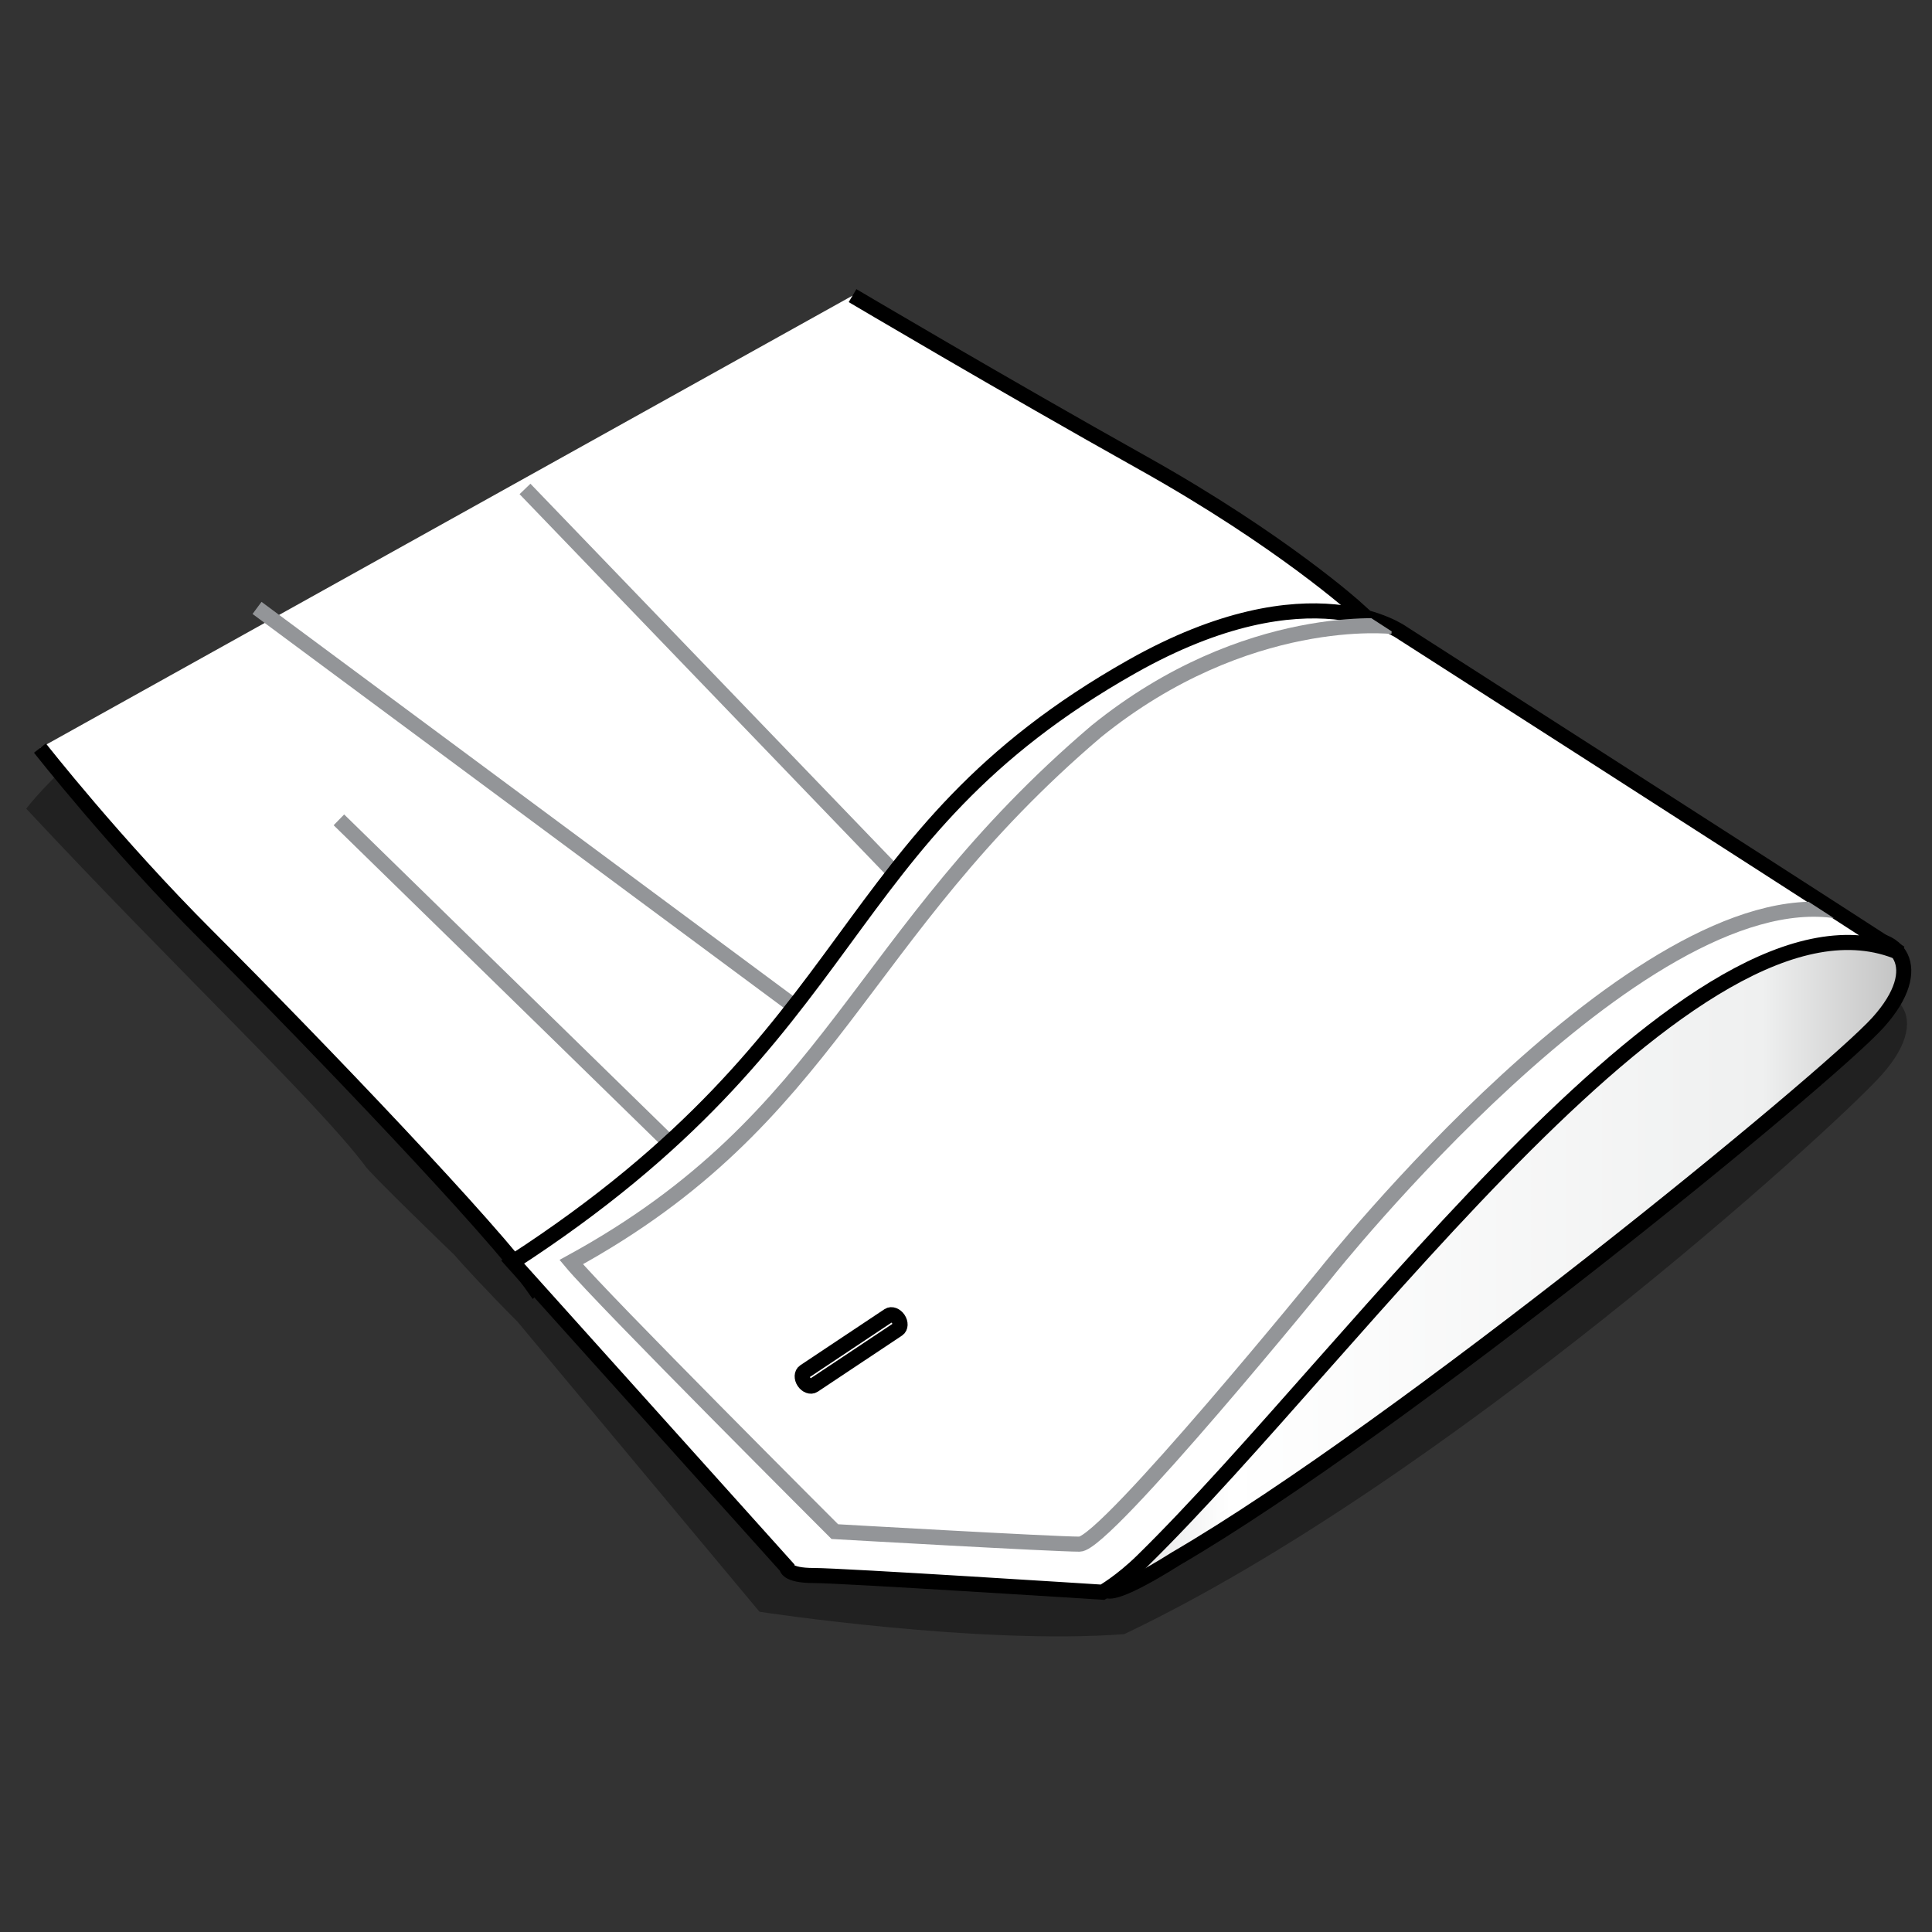
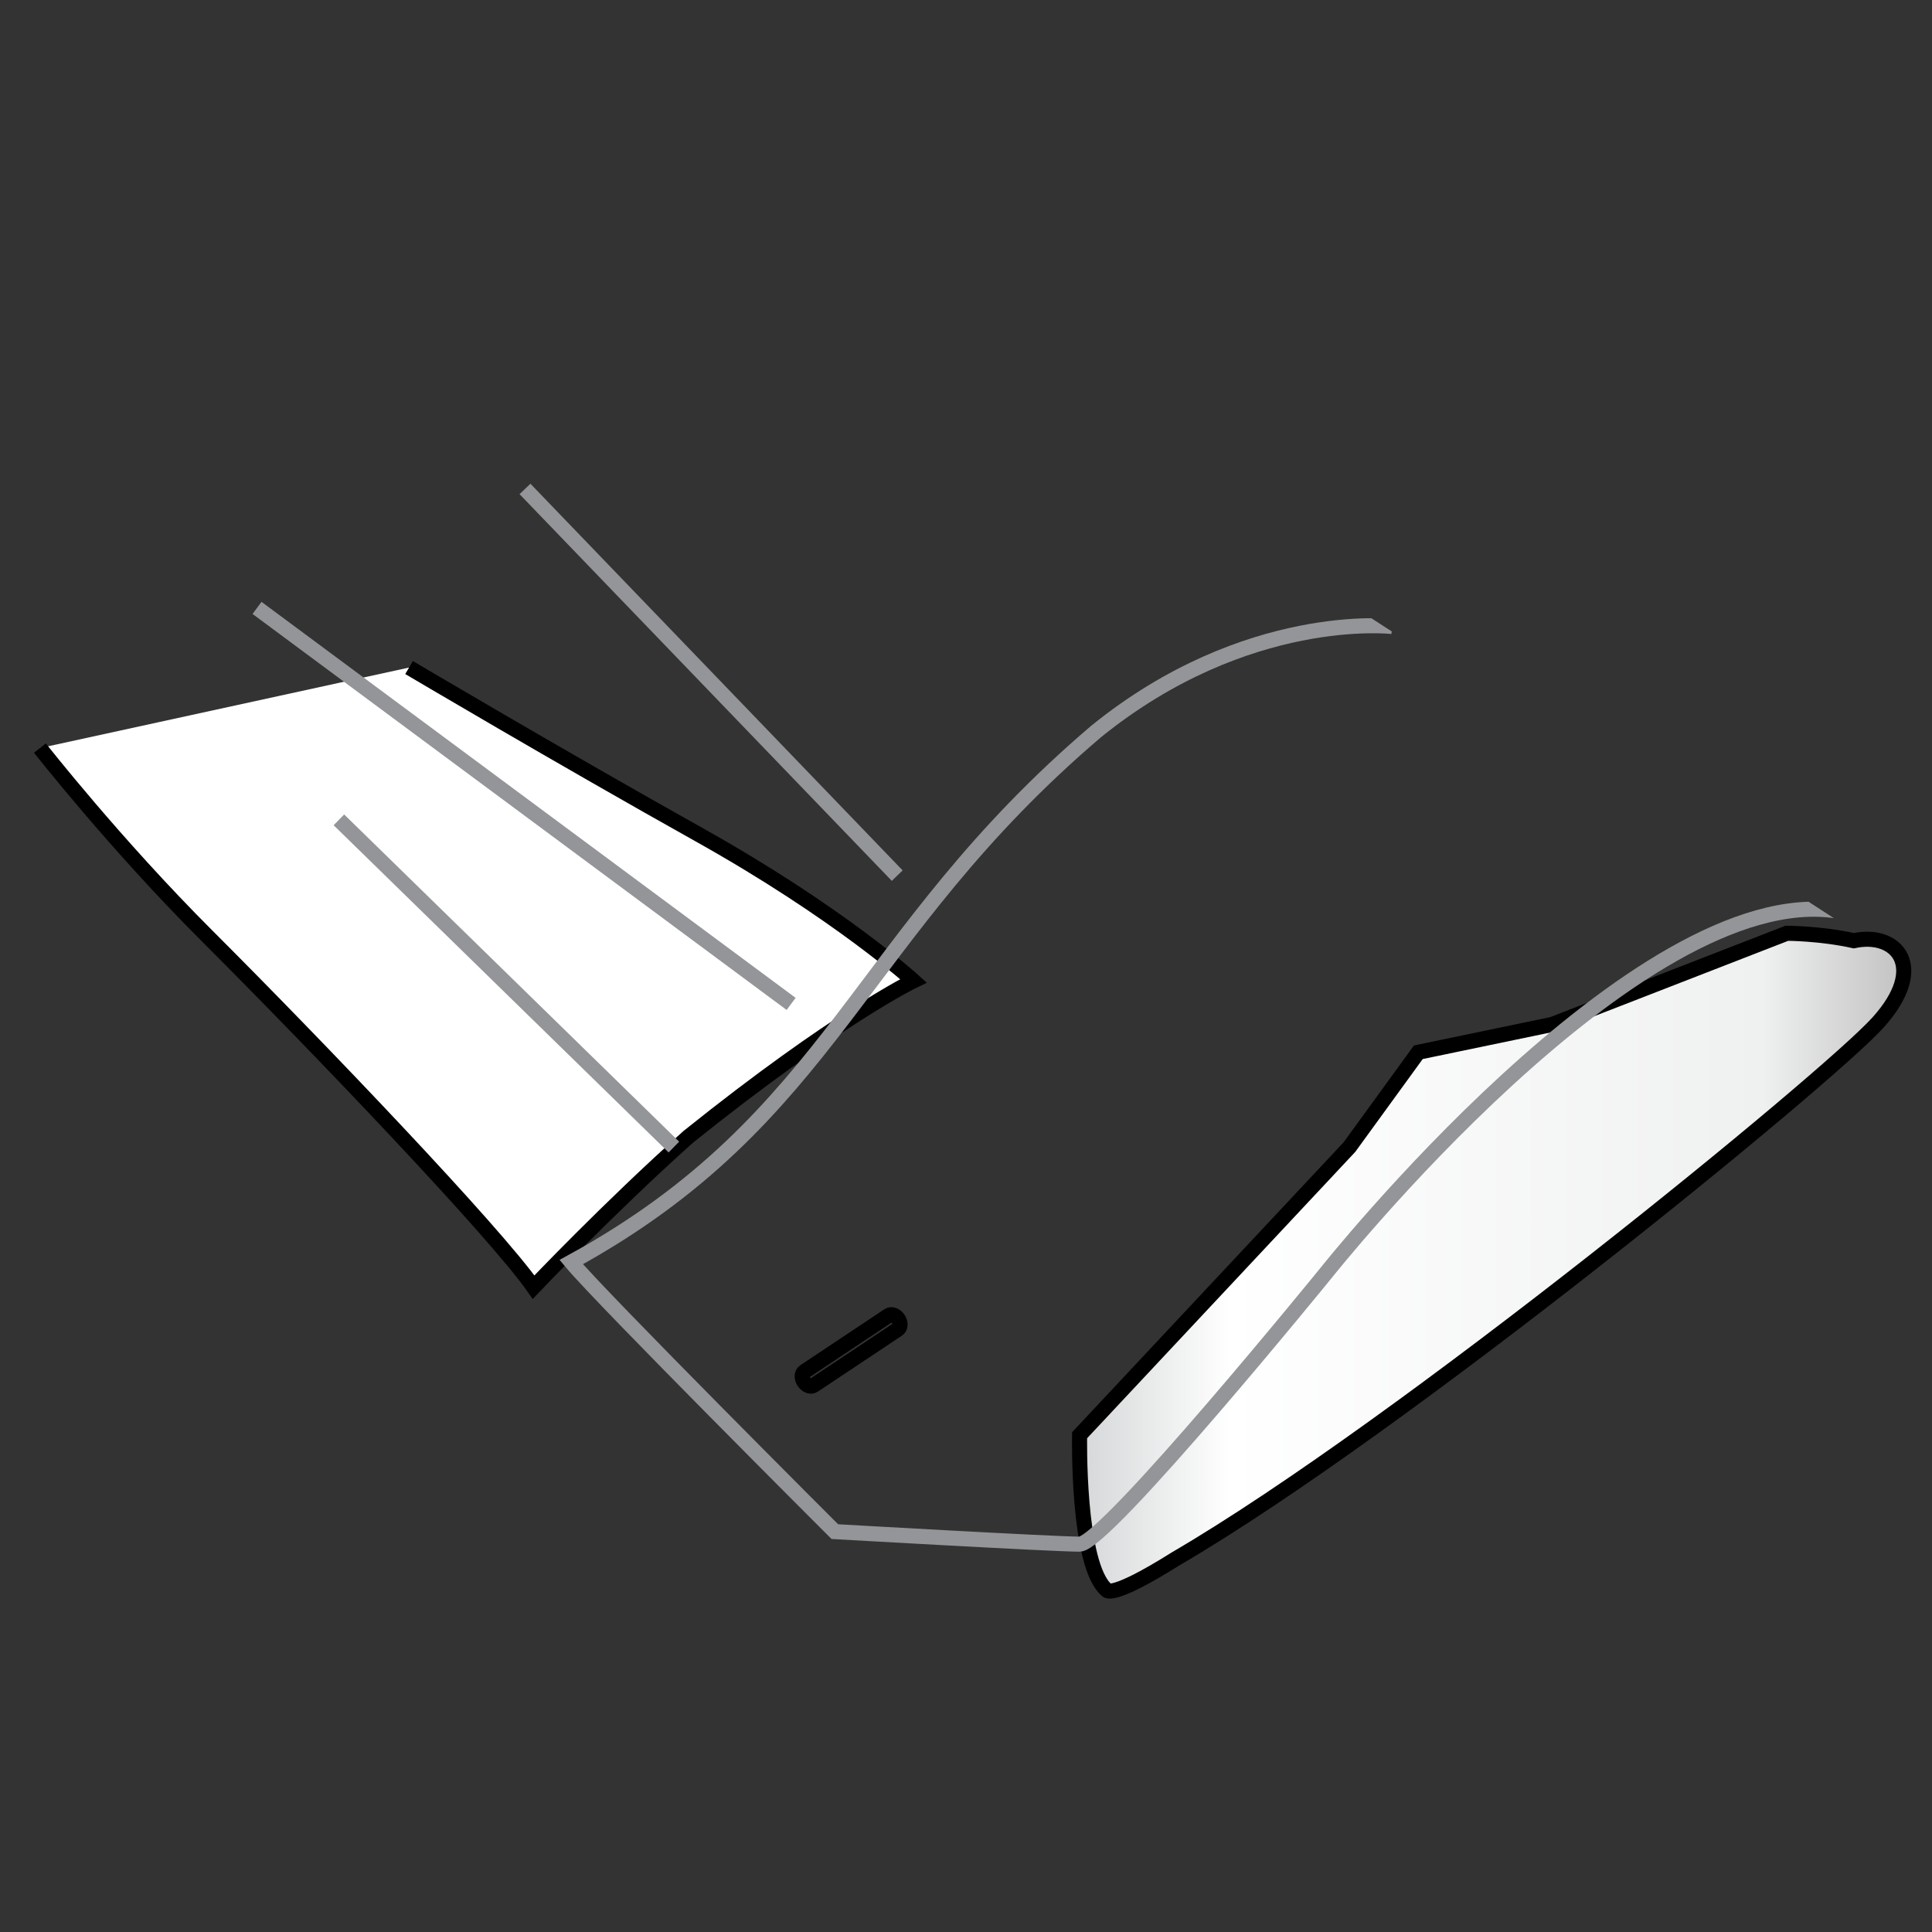
<svg xmlns="http://www.w3.org/2000/svg" xmlns:xlink="http://www.w3.org/1999/xlink" version="1.1" id="Layer_1" x="0px" y="0px" width="80px" height="80px" viewBox="0 0 80 80" style="enable-background:new 0 0 80 80;" xml:space="preserve">
  <rect x="0" y="0" width="80" height="80" fill="#333333" stroke="none" />
-   <path style="opacity:0.35;" d="M78.681,41.574c0.048,0.024,0.097,0.046,0.143,0.073c-0.062-0.04-0.13-0.085-0.192-0.125  c-0.138-0.144-0.309-0.257-0.512-0.331C71.9,37.167,58.211,28.398,58.211,28.398s-0.851-0.701-2.243-1.31  c-0.96-0.812-3.862-3.134-8.508-5.734c-5.779-3.233-12.021-6.928-12.021-6.928L5.152,29.438c0,0-3.141,2.817-4.065,4.048  c6.318,6.774,12.04,12.145,14.025,14.78c0.107,0.231,3.587,3.592,3.699,3.695c0.155,0.194,1.388,1.539,2.62,2.771L31.45,66.741  c0,0,9.094,1.386,15.104,0.925c13.256-6.312,29.266-20.831,31.347-23.14C79.099,43.197,79.171,42.151,78.681,41.574z" />
-   <path style="fill:#FFFFFF;stroke:#000000;stroke-width:0.624;stroke-miterlimit:10;" d="M1.654,30.976c0,0,3.116,3.978,6.929,7.786  c4.591,4.586,11.894,12.227,13.512,14.536c0,0,3.118-3.288,6.41-6.229c4.332-3.721,11.173-9.777,18.363-15.401  c6.149-4.932,9.321-6.455,9.321-6.455s-3.086-2.81-8.865-6.043c-5.78-3.234-12.022-6.929-12.022-6.929" />
+   <path style="fill:#FFFFFF;stroke:#000000;stroke-width:0.624;stroke-miterlimit:10;" d="M1.654,30.976c0,0,3.116,3.978,6.929,7.786  c4.591,4.586,11.894,12.227,13.512,14.536c0,0,3.118-3.288,6.41-6.229c6.149-4.932,9.321-6.455,9.321-6.455s-3.086-2.81-8.865-6.043c-5.78-3.234-12.022-6.929-12.022-6.929" />
  <line style="fill:none;stroke:#939598;stroke-width:0.624;stroke-miterlimit:10;" x1="37.152" y1="36.258" x2="21.739" y2="20.246" />
  <line style="fill:none;stroke:#939598;stroke-width:0.624;stroke-miterlimit:10;" x1="32.759" y1="41.57" x2="10.643" y2="25.172" />
  <line style="fill:none;stroke:#939598;stroke-width:0.624;stroke-miterlimit:10;" x1="27.904" y1="47.497" x2="14.033" y2="33.948" />
  <linearGradient id="SVGID_1_" gradientUnits="userSpaceOnUse" x1="44.702" y1="52.265" x2="78.831" y2="52.265">
    <stop offset="0" style="stop-color:#D5D7D8" />
    <stop offset="0.182" style="stop-color:#FFFFFF" />
    <stop offset="0.828" style="stop-color:#EFF0F0" />
    <stop offset="1" style="stop-color:#C2C2C2" />
  </linearGradient>
  <path style="fill:url(#SVGID_1_);stroke:#000000;stroke-width:0.624;stroke-miterlimit:10;" d="M45.828,65.844  c0,0,0.162,0.396,2.859-1.299c9.363-5.461,26.997-19.896,29.078-22.205c2.08-2.309,0.771-3.771-1.002-3.387  c-1.387-0.308-2.774-0.308-2.774-0.308l-9.71,3.773l-5.549,1.154l-2.852,3.926L44.704,59.43  C44.704,59.43,44.595,64.805,45.828,65.844z" />
-   <path style="fill:#FFFFFF;stroke:#000000;stroke-width:0.624;stroke-miterlimit:10;" d="M21.229,52.26l11.348,12.632  c0,0-0.03,0.347,1.125,0.347c1.156,0,11.954,0.691,11.954,0.691s0.767-0.436,1.646-1.298c8.921-8.739,22.954-28.811,31.385-25.17  c-5.818-3.772-20.611-13.249-20.611-13.249s-3.789-2.802-11.207,1.388C34.308,34.696,36.04,42.656,21.229,52.26z" />
  <g>
    <defs>
      <polygon id="SVGID_2_" points="76.39,38.313 56.189,25.212 53.509,24.734 42.787,29.038 22.442,52.433 28.851,58.749     34.481,64.978 45.222,65.411 64.104,45.338 70.256,40.492   " />
    </defs>
    <clipPath id="SVGID_3_">
      <use xlink:href="#SVGID_2_" style="overflow:visible;" />
    </clipPath>
    <path style="clip-path:url(#SVGID_3_);fill:none;stroke:#939598;stroke-width:0.624;stroke-miterlimit:10;" d="M57.651,25.943   c0,0-6.018-0.705-12.256,4.34c-9.96,8.479-10.827,16.006-21.742,21.977c1.3,1.558,10.915,11.161,10.915,11.161   s9.055,0.519,10.134,0.519s10.221-11.247,10.221-11.247s12.905-16.267,21.146-14.971" />
  </g>
  <path style="fill:none;stroke:#000000;stroke-width:0.624;stroke-miterlimit:10;" d="M37.196,54.617  c0.106,0.158,0.098,0.348-0.017,0.426l-3.489,2.323c-0.114,0.078-0.293,0.012-0.399-0.146l0,0c-0.106-0.158-0.098-0.349,0.018-0.426  l3.489-2.324C36.911,54.394,37.09,54.459,37.196,54.617L37.196,54.617z" />
  <rect style="fill:none;" width="80" height="80" />
  <g>
</g>
  <g>
</g>
  <g>
</g>
  <g>
</g>
  <g>
</g>
  <g>
</g>
  <g>
</g>
  <g>
</g>
  <g>
</g>
  <g>
</g>
  <g>
</g>
  <g>
</g>
  <g>
</g>
  <g>
</g>
  <g>
</g>
</svg>